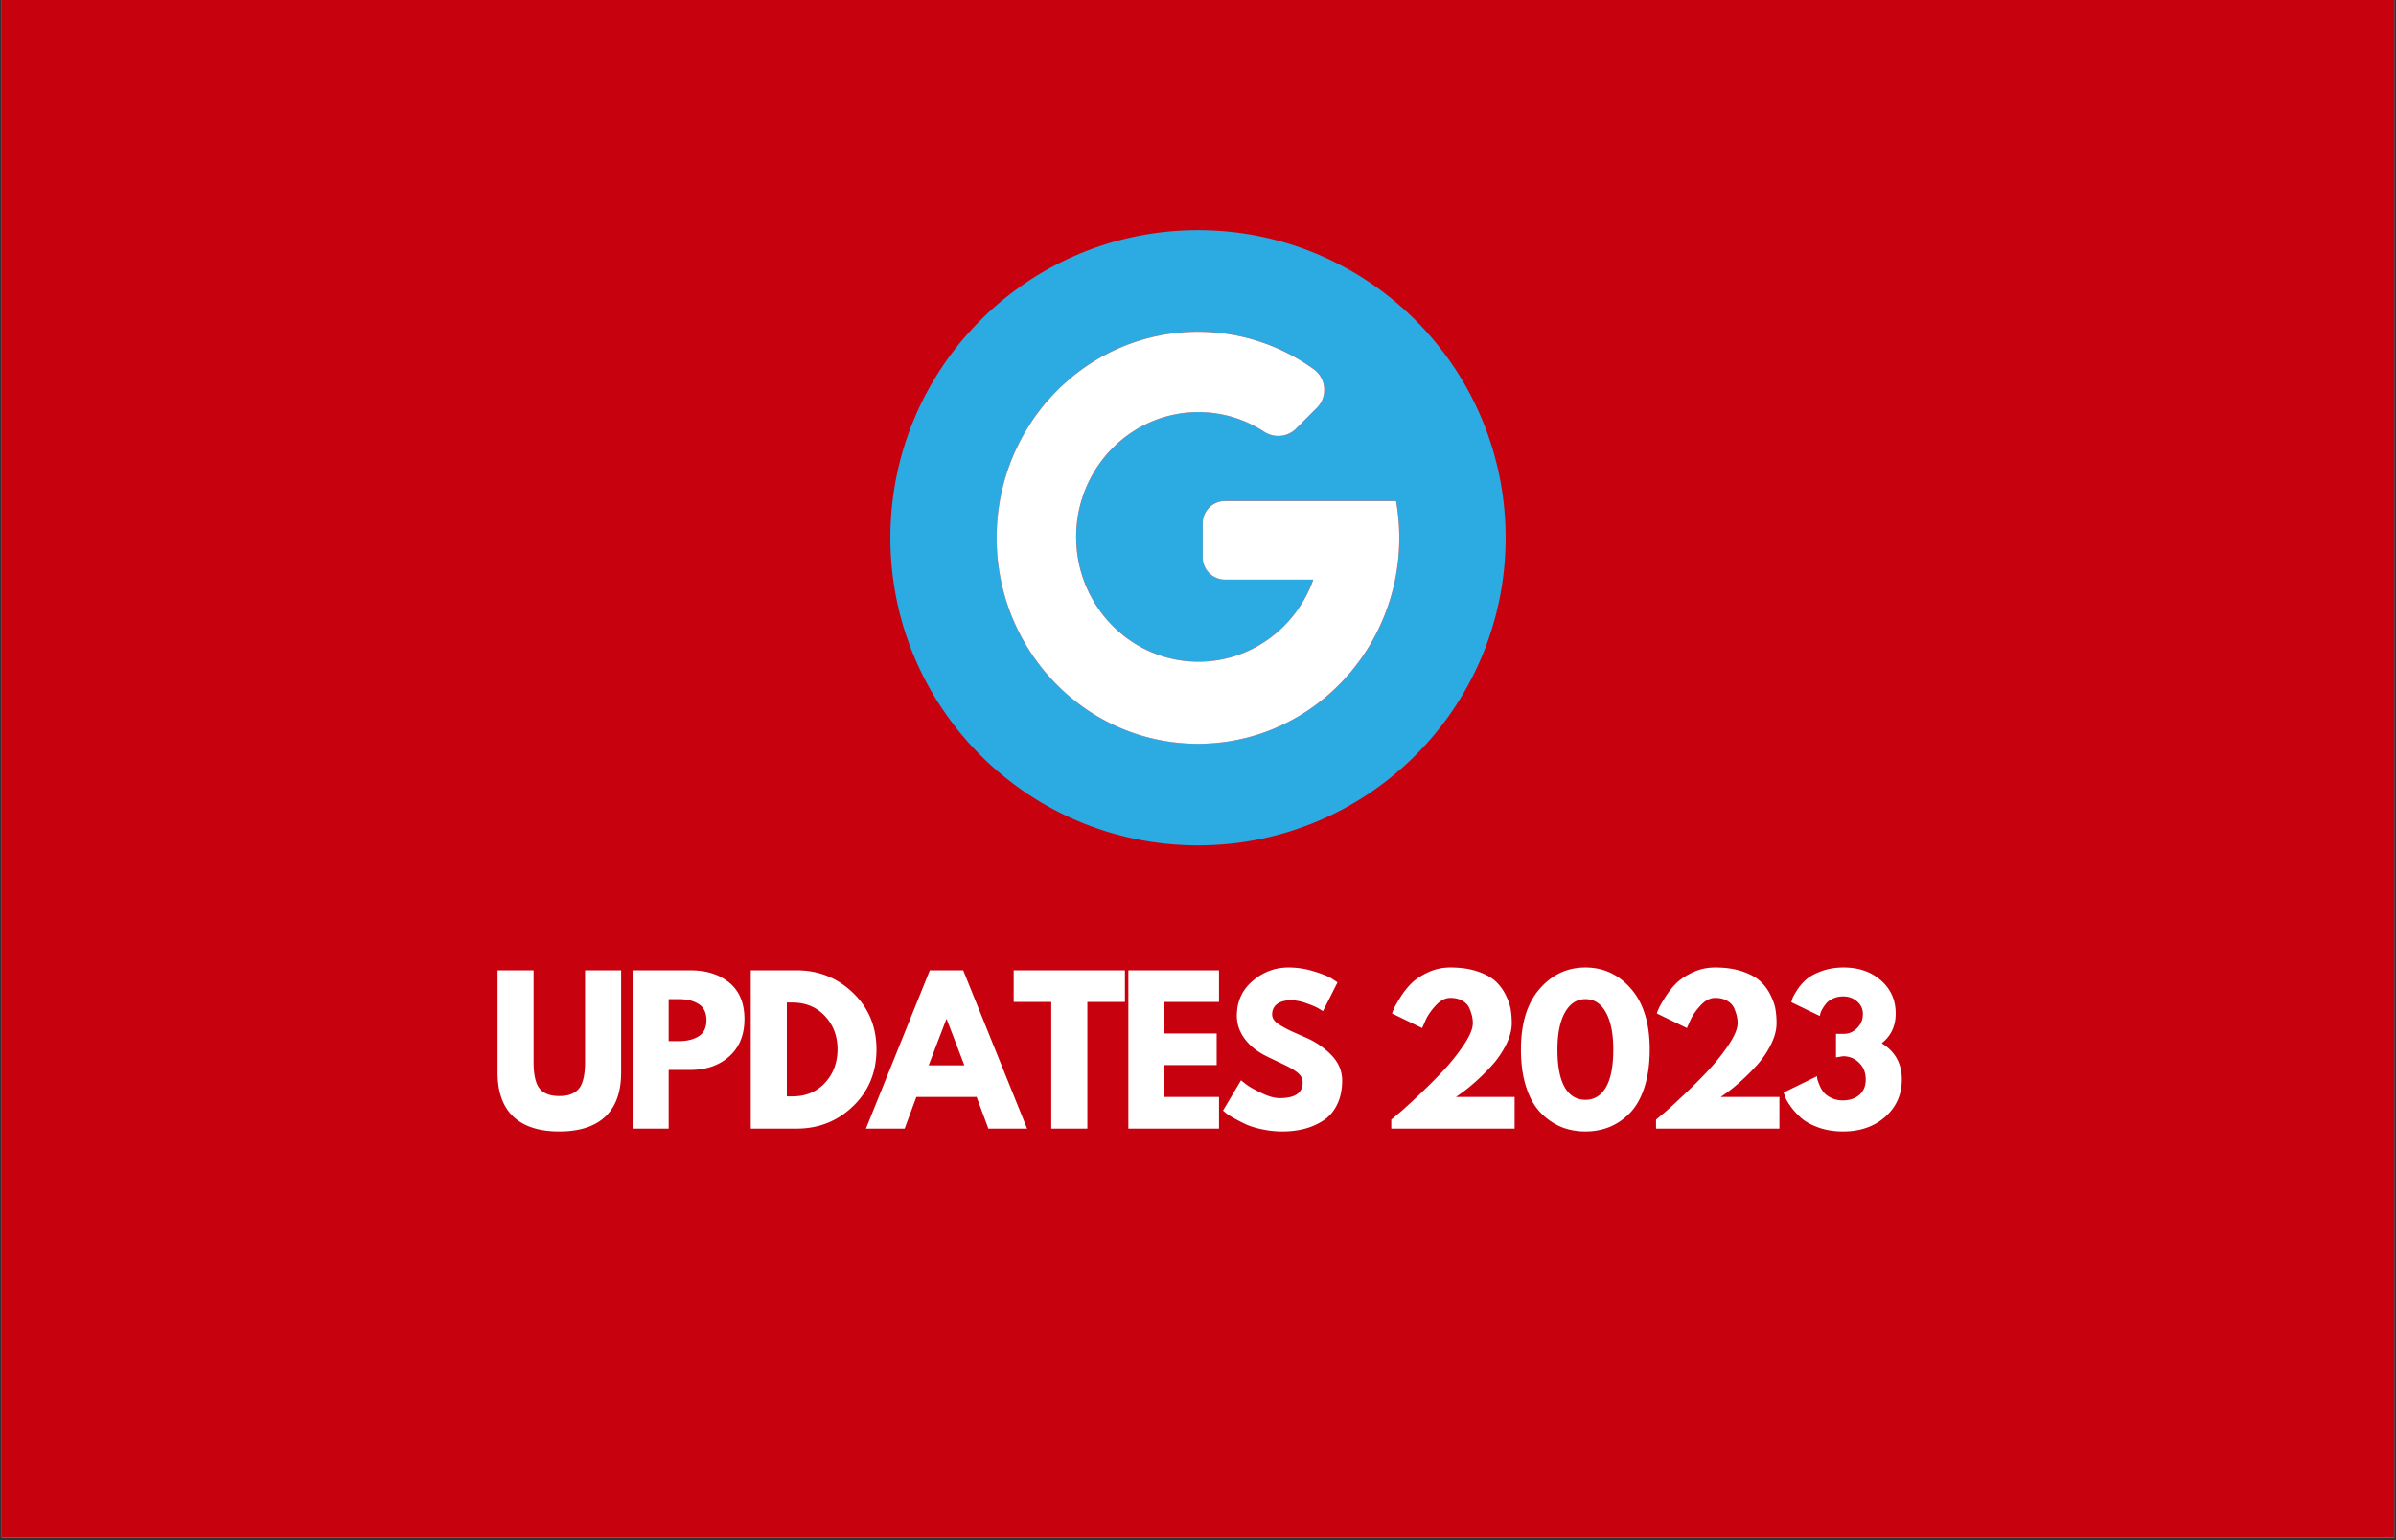
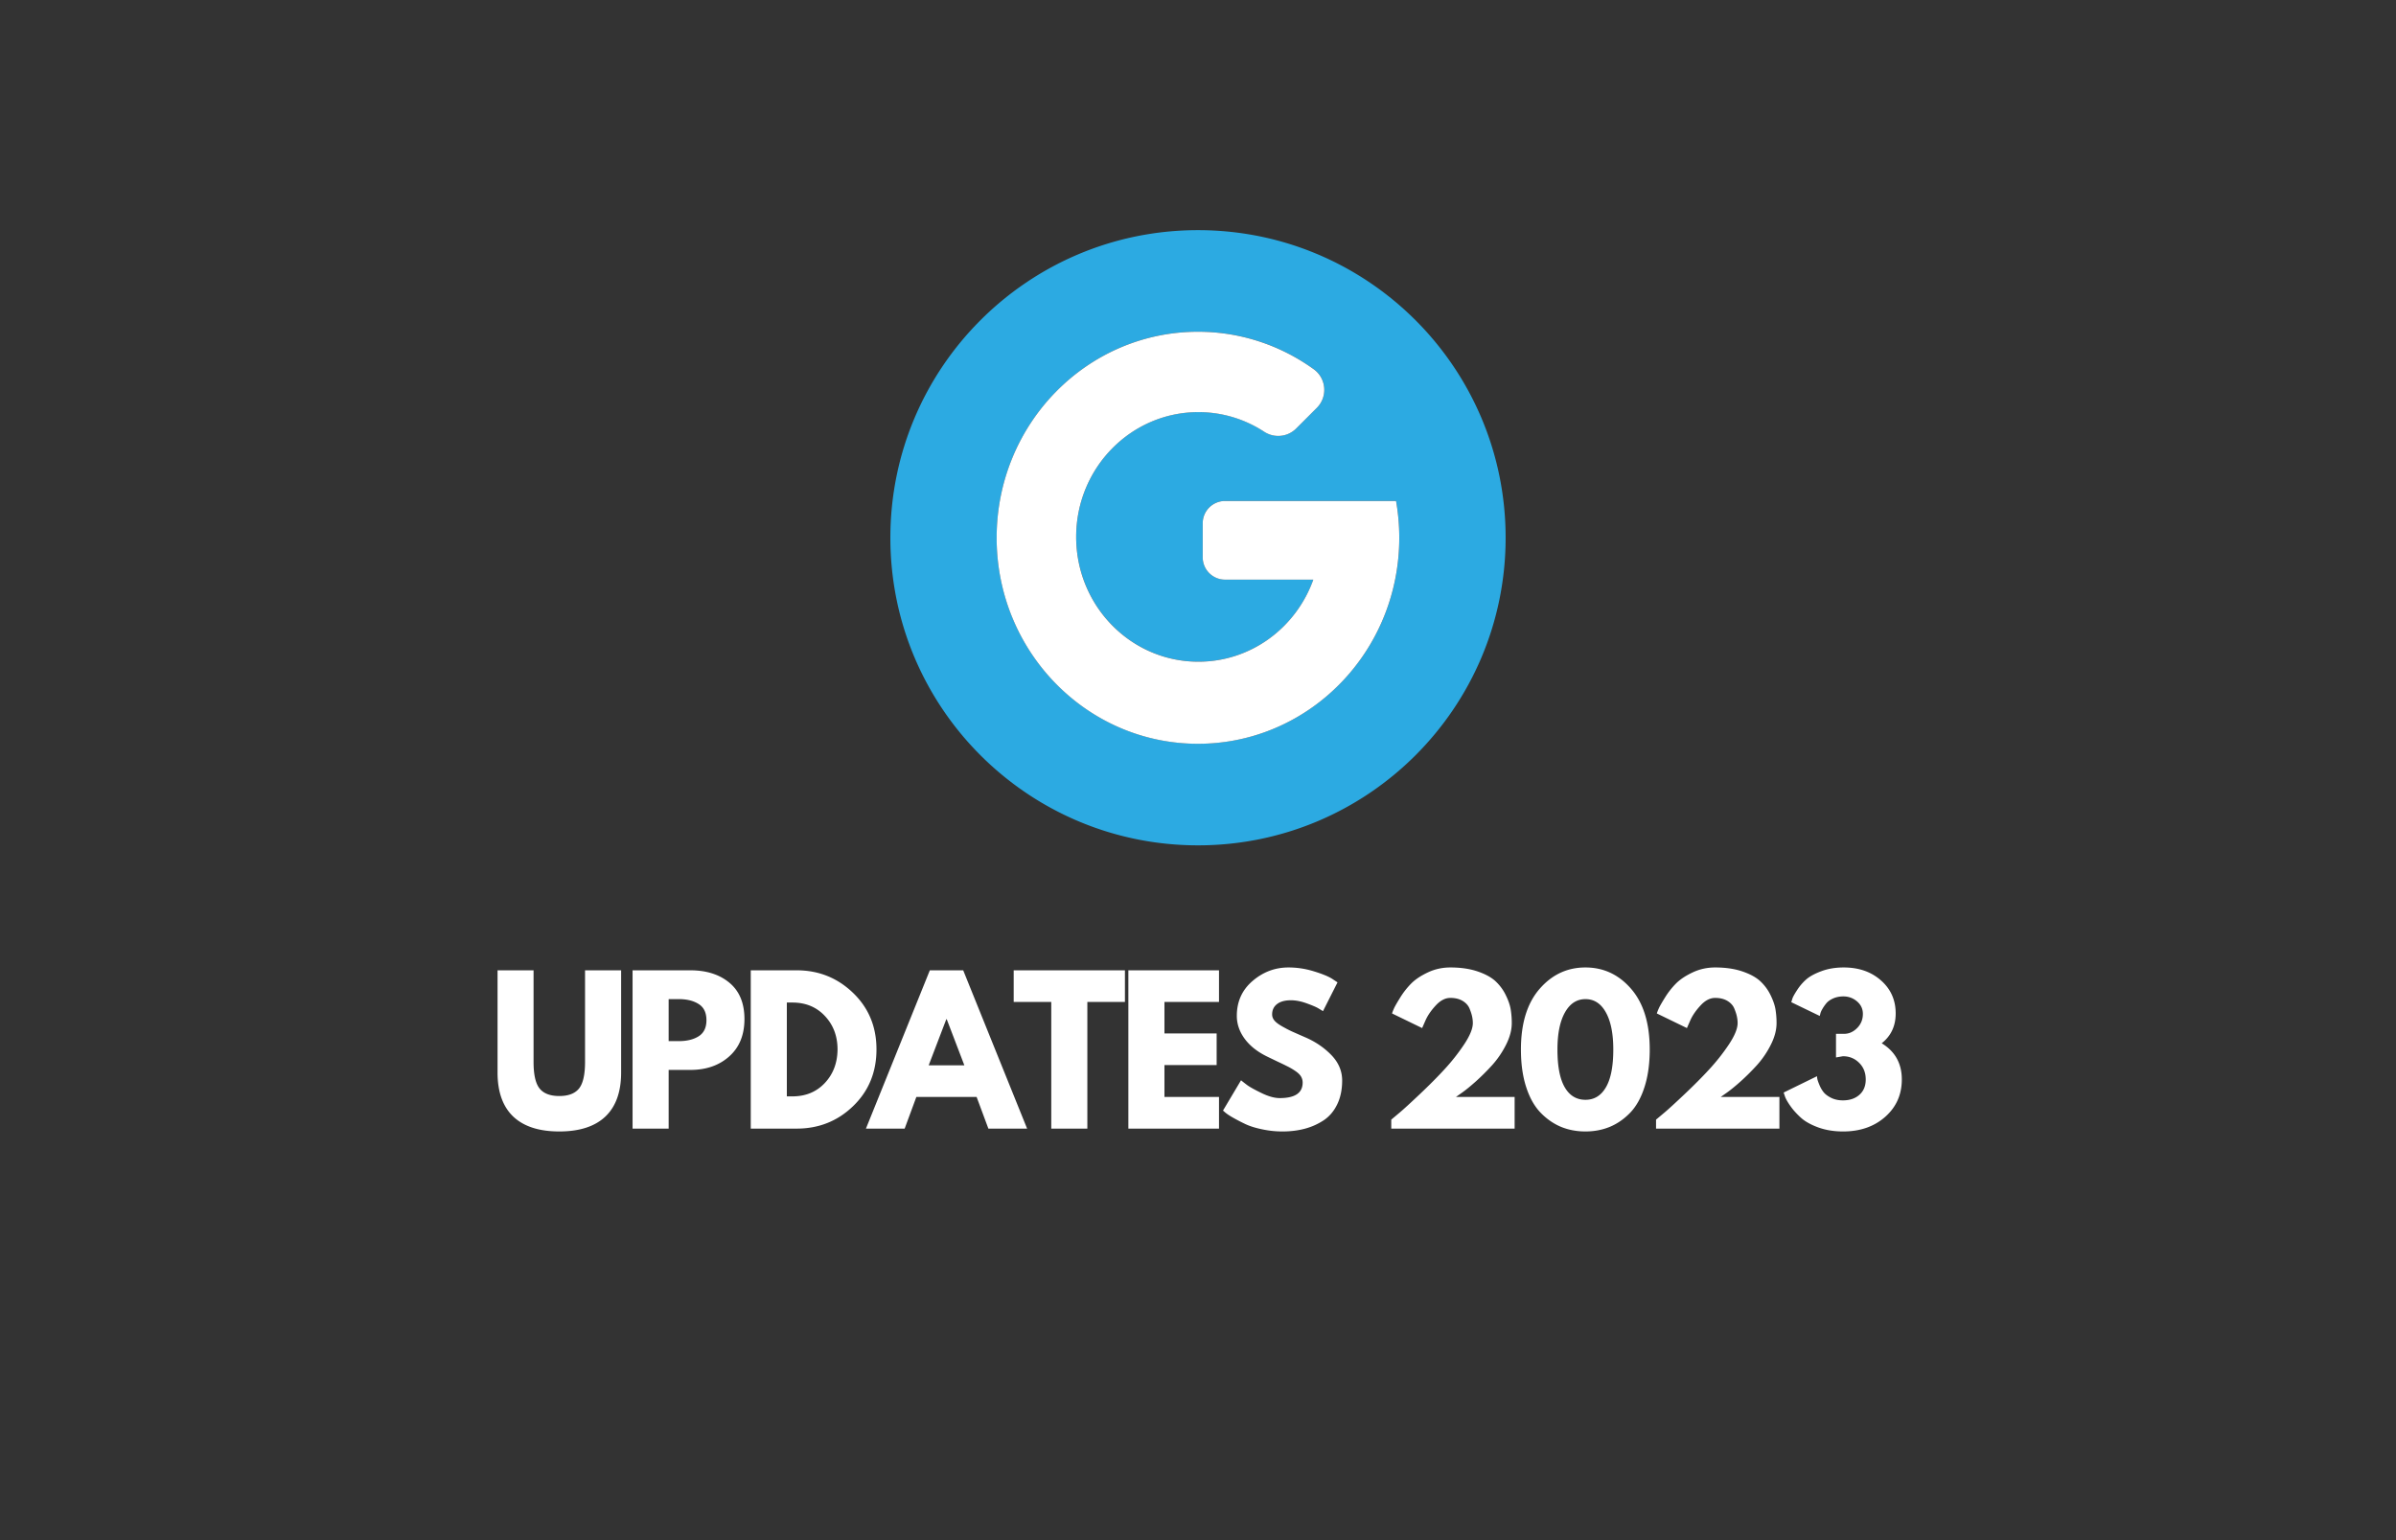
<svg xmlns="http://www.w3.org/2000/svg" width="700" viewBox="0 0 525 337.5" height="450" version="1.0">
  <rect x="0" y="0" width="525" height="337.5" fill="#333333" stroke="none" />
  <defs>
    <clipPath id="a">
-       <path d="M.387 0h524.222v337H.387Zm0 0" />
-     </clipPath>
+       </clipPath>
    <clipPath id="b">
      <path d="M195.102 50.441h134.796v134.797H195.102Zm0 0" />
    </clipPath>
  </defs>
  <g clip-path="url(#a)">
-     <path fill="#fff" d="M.387 0h524.226v337H.387Zm0 0" />
    <path fill="#c7010d" d="M.387 0h524.226v337H.387Zm0 0" />
  </g>
  <g clip-path="url(#b)">
    <path fill="#2caae2" d="M262.5 50.434c-37.23 0-67.406 30.175-67.406 67.406 0 37.23 30.176 67.406 67.406 67.406 37.23 0 67.406-30.176 67.406-67.406 0-37.23-30.176-67.406-67.406-67.406Zm43.195 76.586c-4.14 20.527-21.91 35.96-43.195 35.96-24.363 0-44.11-20.214-44.11-45.144S238.14 72.69 262.5 72.69c9.434 0 18.184 3.036 25.36 8.207 2.788 2.008 3.109 6.04.68 8.47l-4.52 4.523a5.586 5.586 0 0 1-7.012.707 26.256 26.256 0 0 0-14.414-4.293c-14.79 0-26.781 12.242-26.781 27.343 0 15.106 11.992 27.348 26.78 27.348 11.575 0 21.43-7.496 25.18-17.984h-19.351a4.888 4.888 0 0 1-4.89-4.89v-7.454a4.888 4.888 0 0 1 4.89-4.89h37.484c.461 2.613.703 5.304.703 8.054 0 3.156-.312 6.227-.914 9.188Zm0 0" />
  </g>
  <path fill="#fff" d="M268.422 109.785a4.888 4.888 0 0 0-4.89 4.89v7.454a4.89 4.89 0 0 0 4.89 4.89h19.344c-3.746 10.489-13.606 17.985-25.176 17.985-14.793 0-26.785-12.242-26.785-27.348 0-15.101 11.992-27.344 26.785-27.344A26.253 26.253 0 0 1 277 94.606c2.215 1.45 5.14 1.165 7.012-.707l4.523-4.523c2.43-2.43 2.106-6.46-.683-8.469-7.172-5.168-15.922-8.207-25.36-8.207-24.363 0-44.11 20.215-44.11 45.145 0 24.93 19.75 45.144 44.11 45.144 21.285 0 39.055-15.433 43.195-35.965.598-2.96.915-6.027.915-9.175 0-2.75-.243-5.442-.704-8.059h-37.476ZM136.1 212.631v22.375c0 4.262-1.153 7.485-3.454 9.672-2.304 2.18-5.668 3.266-10.093 3.266-4.43 0-7.793-1.086-10.094-3.266-2.293-2.187-3.438-5.41-3.438-9.672v-22.375h7.891v20.063c0 2.805.441 4.75 1.328 5.844.883 1.093 2.32 1.64 4.313 1.64 1.988 0 3.425-.547 4.312-1.64.883-1.094 1.328-3.04 1.328-5.844V212.63ZM138.605 212.631h12.656c3.54 0 6.399.914 8.578 2.735 2.188 1.824 3.282 4.476 3.282 7.953 0 3.469-1.11 6.195-3.329 8.172-2.21 1.98-5.054 2.968-8.53 2.968h-4.75v12.86h-7.907Zm7.906 15.516h2.235c1.77 0 3.218-.352 4.343-1.063 1.133-.718 1.703-1.89 1.703-3.515 0-1.656-.57-2.836-1.703-3.547-1.125-.719-2.574-1.078-4.343-1.078h-2.235ZM164.503 212.631h10.062c4.813 0 8.926 1.649 12.344 4.938 3.426 3.293 5.14 7.422 5.14 12.39 0 4.993-1.702 9.133-5.109 12.422-3.406 3.293-7.53 4.938-12.375 4.938h-10.062Zm7.906 27.625h1.219c2.894 0 5.258-.972 7.094-2.922 1.832-1.945 2.765-4.394 2.796-7.343 0-2.938-.921-5.383-2.765-7.344-1.836-1.969-4.211-2.953-7.125-2.953h-1.219ZM211.053 212.631l14 34.688h-8.485l-2.578-6.938h-13.203l-2.562 6.938h-8.485l14-34.688Zm.25 20.813-3.86-10.094h-.093l-3.86 10.094ZM222.115 219.569v-6.938h24.375v6.938h-8.234v27.75h-7.907v-27.75ZM267.101 212.631v6.938h-11.953v6.89h11.437v6.938h-11.437v6.984h11.953v6.938h-19.86V212.63ZM282.32 212.006c1.876 0 3.708.278 5.5.828 1.79.543 3.126 1.079 4 1.61l1.25.828-3.187 6.312c-.25-.164-.601-.378-1.047-.64-.449-.27-1.293-.63-2.53-1.078-1.231-.446-2.376-.672-3.438-.672-1.325 0-2.344.281-3.063.844-.71.554-1.062 1.308-1.062 2.265 0 .48.164.922.5 1.328.332.407.906.84 1.718 1.297.813.461 1.524.828 2.141 1.11.625.28 1.582.703 2.875 1.265 2.238.961 4.148 2.258 5.734 3.89 1.582 1.638 2.375 3.497 2.375 5.579 0 1.992-.359 3.73-1.078 5.219-.71 1.48-1.687 2.64-2.937 3.484a13.893 13.893 0 0 1-4.14 1.86c-1.513.406-3.153.609-4.923.609-1.511 0-2.996-.156-4.453-.469-1.46-.3-2.68-.68-3.656-1.14a42.14 42.14 0 0 1-2.656-1.376c-.782-.445-1.356-.82-1.72-1.125l-.546-.468 3.953-6.64c.332.28.79.64 1.375 1.077.594.43 1.64 1.008 3.14 1.735 1.5.73 2.821 1.093 3.97 1.093 3.343 0 5.015-1.132 5.015-3.406 0-.476-.12-.922-.36-1.328-.241-.406-.663-.813-1.265-1.219a14.212 14.212 0 0 0-1.61-.953 73.18 73.18 0 0 0-2.265-1.094c-1.043-.5-1.82-.875-2.328-1.125-2.105-1.03-3.73-2.32-4.875-3.875-1.148-1.562-1.719-3.238-1.719-5.03 0-3.114 1.145-5.657 3.438-7.626 2.3-1.976 4.926-2.969 7.875-2.969ZM317.799 218.678c-1.125 0-2.2.559-3.219 1.672-1.023 1.106-1.773 2.203-2.25 3.297l-.718 1.64-6.594-3.203c.082-.28.222-.644.422-1.093.195-.446.656-1.25 1.375-2.407a17.243 17.243 0 0 1 2.422-3.078c.882-.882 2.085-1.687 3.609-2.406 1.531-.726 3.18-1.094 4.953-1.094 2.27 0 4.25.29 5.938.86 1.695.574 3.007 1.289 3.937 2.14a10.276 10.276 0 0 1 2.25 3.032c.57 1.156.938 2.214 1.094 3.171.156.95.234 1.946.234 2.985 0 1.512-.422 3.101-1.265 4.765a20.223 20.223 0 0 1-3.047 4.47 49.977 49.977 0 0 1-3.594 3.577c-1.211 1.075-2.23 1.903-3.063 2.485l-1.265.89h12.86v6.938h-27.032v-1.969c.476-.394 1.125-.937 1.937-1.625.813-.687 2.239-1.992 4.282-3.922 2.05-1.937 3.859-3.754 5.422-5.453a44.182 44.182 0 0 0 4.296-5.437c1.29-1.938 1.938-3.508 1.938-4.72 0-.476-.055-.952-.156-1.421-.094-.477-.282-1.063-.563-1.75-.281-.688-.789-1.25-1.515-1.688-.73-.437-1.625-.656-2.688-.656ZM333.26 229.99c0-5.718 1.36-10.144 4.08-13.28 2.718-3.133 6.065-4.704 10.046-4.704 3.988 0 7.332 1.57 10.031 4.703 2.707 3.137 4.063 7.563 4.063 13.282 0 3.117-.383 5.851-1.14 8.203-.75 2.355-1.794 4.23-3.126 5.625-1.336 1.387-2.824 2.422-4.469 3.11-1.636.675-3.422 1.015-5.36 1.015-1.929 0-3.714-.34-5.358-1.016-1.637-.687-3.125-1.722-4.47-3.11-1.343-1.394-2.398-3.269-3.155-5.624-.762-2.352-1.141-5.086-1.141-8.203Zm8 0c0 3.68.532 6.434 1.595 8.266 1.062 1.836 2.578 2.75 4.547 2.75 1.925 0 3.421-.914 4.484-2.75 1.07-1.832 1.61-4.586 1.61-8.265 0-3.5-.544-6.211-1.626-8.14-1.074-1.938-2.562-2.907-4.468-2.907-1.907 0-3.407.976-4.5 2.922-1.094 1.949-1.641 4.656-1.641 8.125ZM375.817 218.678c-1.125 0-2.199.559-3.219 1.672-1.023 1.106-1.773 2.203-2.25 3.297l-.718 1.64-6.594-3.203c.082-.28.223-.644.422-1.093.195-.446.656-1.25 1.375-2.407a17.243 17.243 0 0 1 2.422-3.078c.883-.882 2.086-1.687 3.61-2.406 1.53-.726 3.179-1.094 4.952-1.094 2.27 0 4.25.29 5.938.86 1.695.574 3.008 1.289 3.937 2.14a10.276 10.276 0 0 1 2.25 3.032c.57 1.156.938 2.214 1.094 3.171.156.95.234 1.946.234 2.985 0 1.512-.422 3.101-1.265 4.765a20.223 20.223 0 0 1-3.047 4.47 49.977 49.977 0 0 1-3.594 3.577c-1.21 1.075-2.23 1.903-3.062 2.485l-1.266.89h12.86v6.938h-27.032v-1.969c.477-.394 1.125-.937 1.938-1.625.812-.687 2.238-1.992 4.28-3.922 2.052-1.937 3.86-3.754 5.423-5.453a44.182 44.182 0 0 0 4.297-5.437c1.289-1.938 1.937-3.508 1.937-4.72 0-.476-.055-.952-.156-1.421-.094-.477-.281-1.063-.563-1.75-.28-.688-.789-1.25-1.515-1.688-.73-.437-1.625-.656-2.688-.656ZM398.732 222.631l-6.234-3.015c.062-.196.144-.469.25-.813.113-.351.453-.96 1.016-1.828a11.151 11.151 0 0 1 1.968-2.312c.758-.676 1.867-1.286 3.328-1.829 1.457-.55 3.098-.828 4.922-.828 3.313 0 6.035.95 8.172 2.844 2.145 1.887 3.219 4.297 3.219 7.234 0 2.75-1.024 4.93-3.063 6.532 2.938 1.793 4.407 4.437 4.407 7.937 0 3.313-1.215 6.043-3.641 8.188-2.418 2.136-5.492 3.203-9.219 3.203-1.992 0-3.797-.293-5.422-.875-1.625-.594-2.898-1.3-3.812-2.125-.906-.82-1.664-1.656-2.266-2.5-.605-.844-1.015-1.555-1.234-2.14l-.297-.891 7.313-3.579c0 .149.02.34.062.579.04.242.188.668.438 1.28a6.67 6.67 0 0 0 .921 1.626c.364.46.914.875 1.657 1.25.75.375 1.613.562 2.593.562 1.489 0 2.692-.406 3.61-1.218.926-.813 1.39-1.93 1.39-3.36 0-1.488-.484-2.707-1.453-3.656-.96-.957-2.14-1.438-3.547-1.438l-1.515.266v-5.172h1.734c1.094 0 2.055-.422 2.89-1.265.845-.844 1.266-1.88 1.266-3.11 0-1.094-.43-2.004-1.28-2.734-.856-.727-1.856-1.094-3-1.094-.813 0-1.556.149-2.22.438-.656.293-1.164.652-1.515 1.078-.344.418-.637.84-.875 1.265-.242.418-.387.766-.438 1.047Zm0 0" />
</svg>